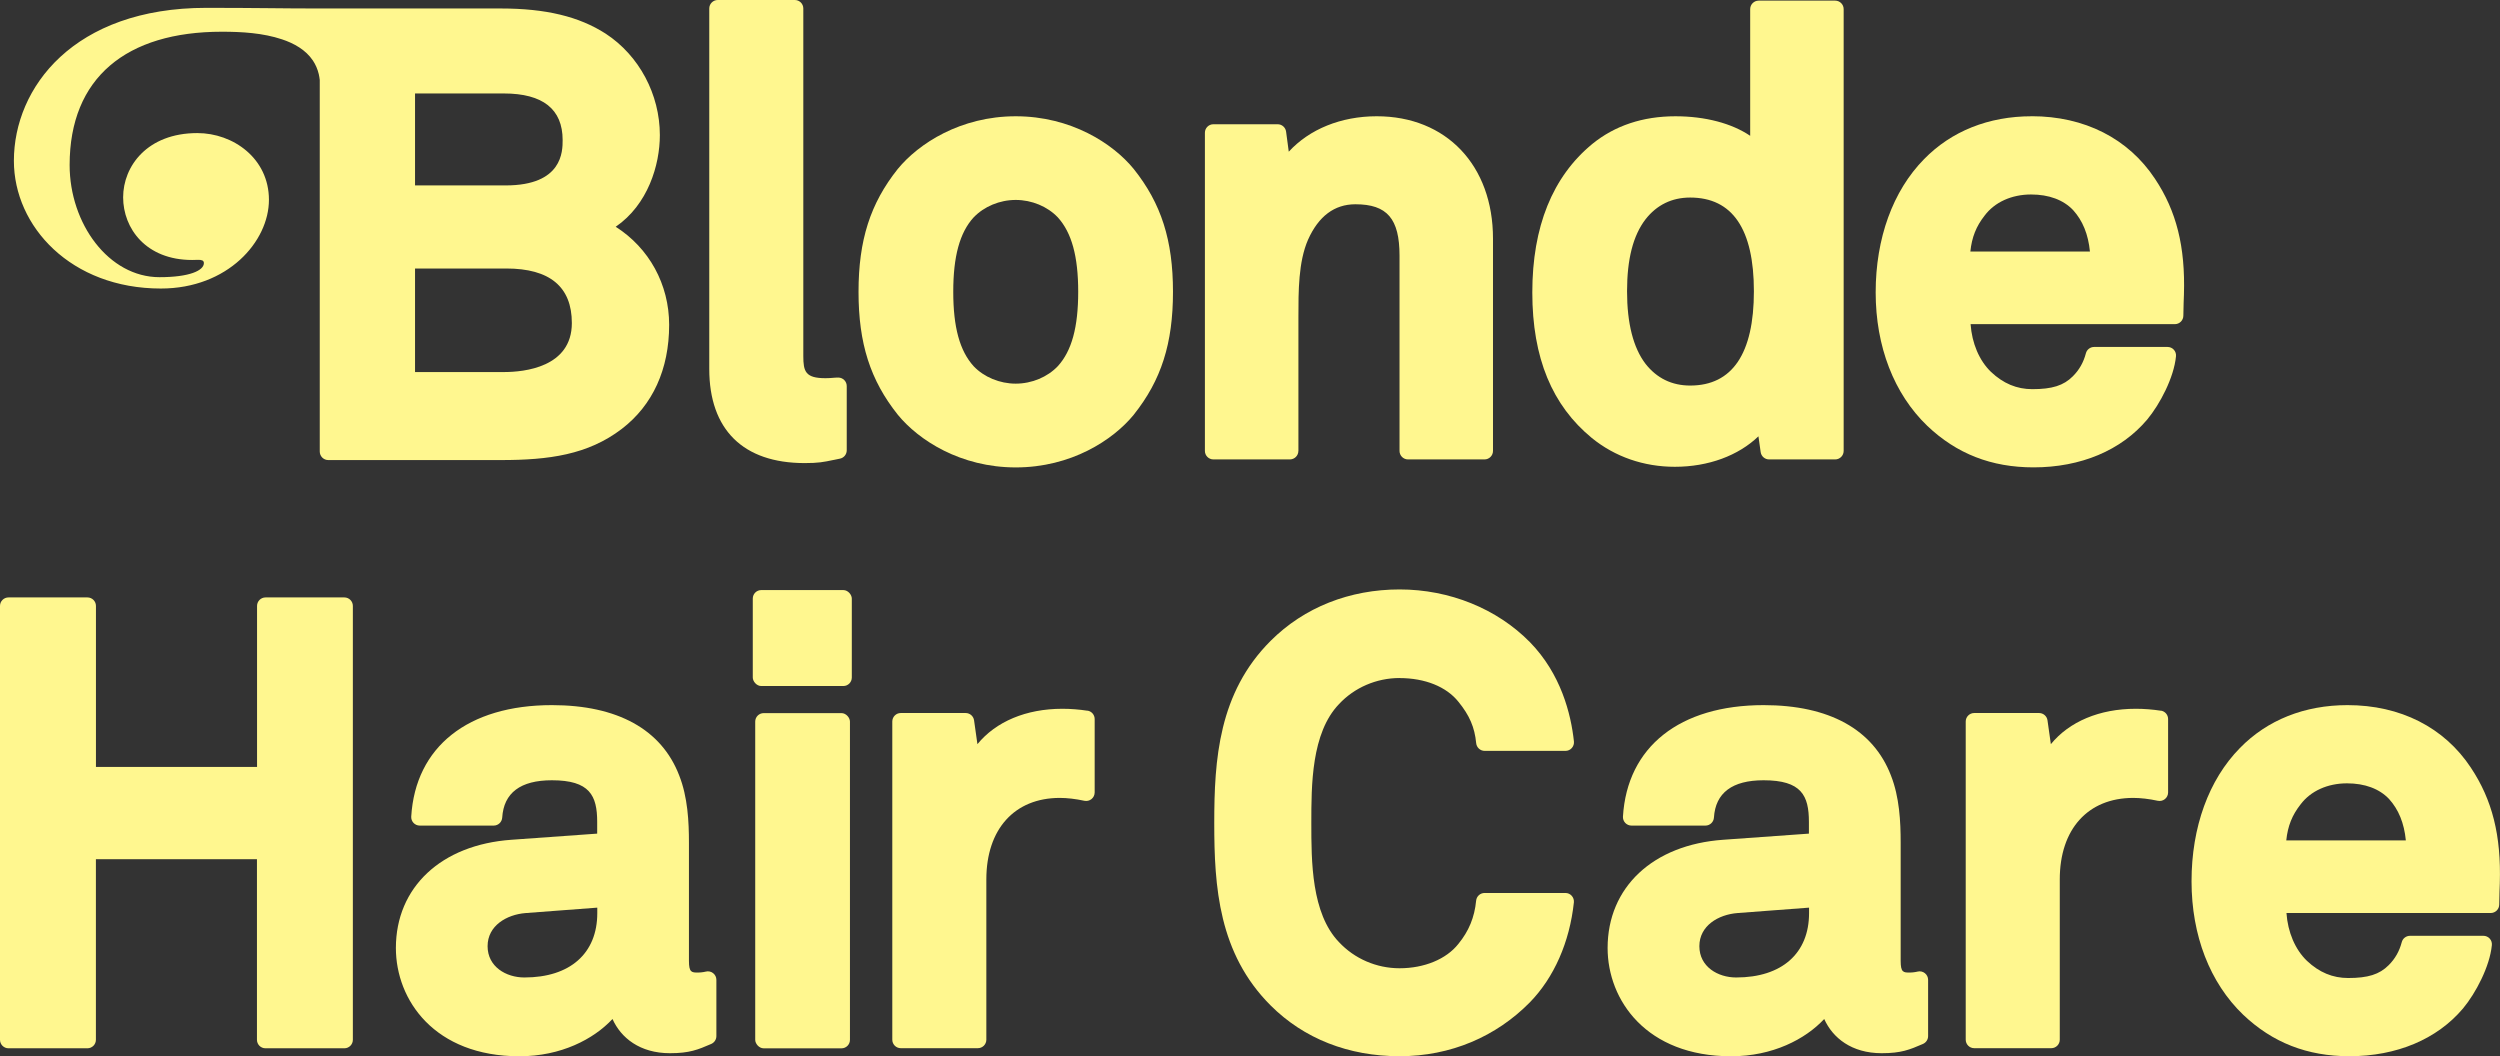
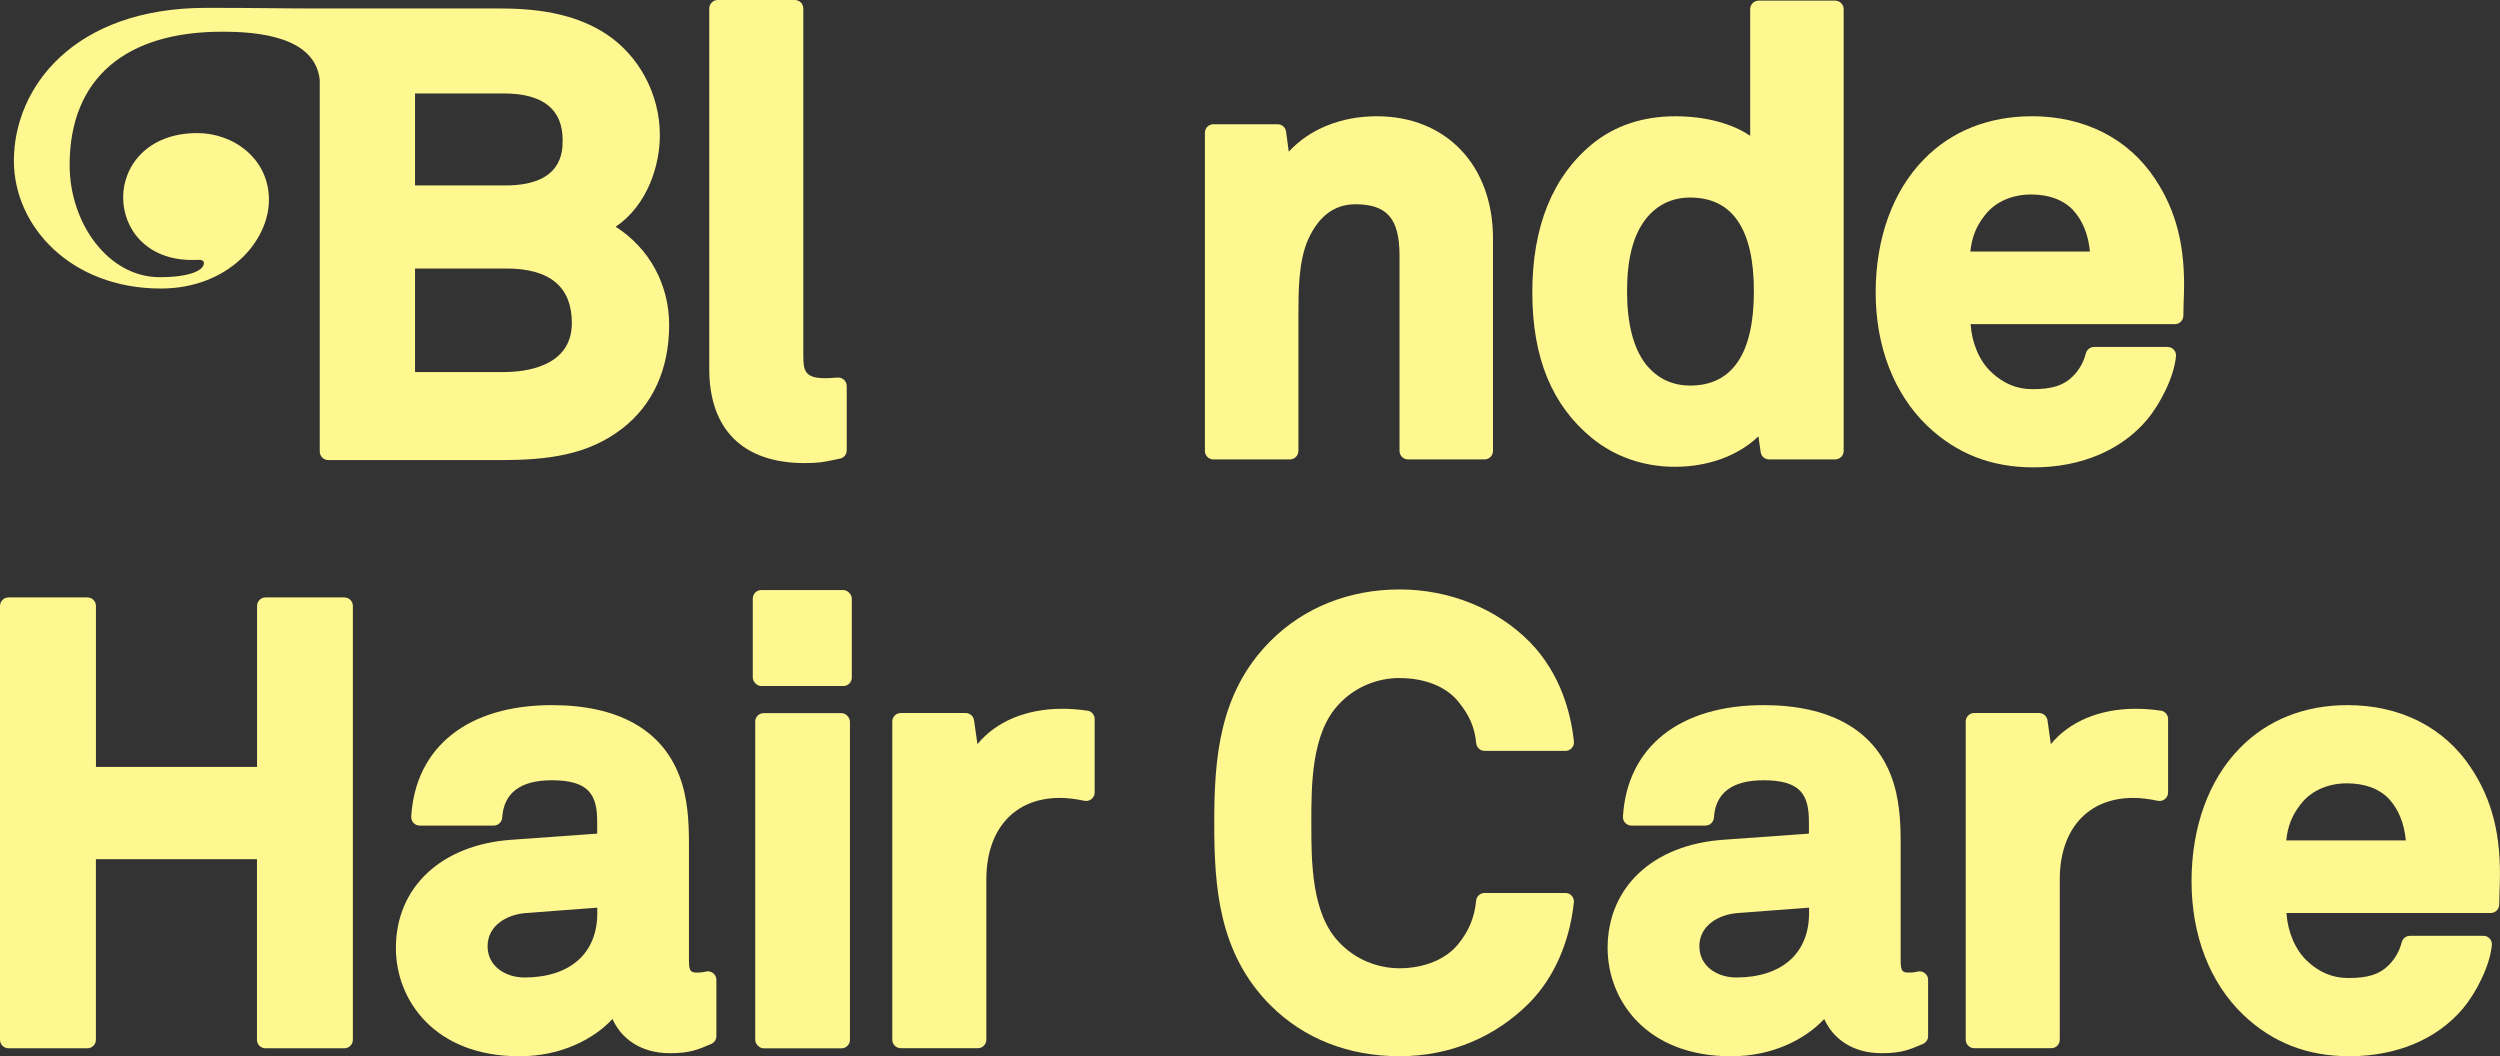
<svg xmlns="http://www.w3.org/2000/svg" id="Layer_1" data-name="Layer 1" viewBox="0 0 513.03 216.76">
  <rect x="0" y="0" width="513.03" height="216.76" fill="#333333" stroke="none" />
  <defs>
    <style>
      .cls-1 {
        fill: #fff78f;
        stroke-width: 0px;
      }
    </style>
  </defs>
  <path class="cls-1" d="M126.33,46.55c6.64-4.55,9.08-12.69,9.08-18.82,0-8.36-4.25-16.33-11.1-20.81-5.47-3.53-12.32-5.18-21.54-5.18h-17.93,0s-19.82,0-19.82,0c-7.47,0-12.13-.13-22.67-.13C15.1,1.61,2.85,17.99,2.85,33c0,13.48,11.73,26.21,30.16,26.21,13.76,0,22.18-9.68,22.18-18.2s-7.35-13.7-14.69-13.7c-10.29,0-15.23,6.81-15.23,13.18s4.67,12.86,14.16,12.86c.44,0,.88-.03,1.26-.03.66,0,1.15.1,1.15.67,0,1.53-2.96,2.89-9.11,2.89-10.42,0-18.44-10.98-18.44-23.01,0-17.95,11.67-27.36,31.23-27.36,4.13,0,8.41.25,12.35,1.56,2.46.82,4.87,2.15,6.34,4.35.57.85.97,1.8,1.21,2.8.09.38.15.79.2,1.19v76.25c0,.96.78,1.75,1.75,1.75h35.42c9.86,0,17.86-1.09,24.8-6.39,6.36-4.87,9.73-12.25,9.73-21.36,0-8.32-4.13-15.77-10.96-20.12ZM85.17,19.18h18.22c8.01,0,12.07,3.22,12.07,9.56,0,2.3,0,9.31-11.69,9.31h-18.6v-18.86ZM103.39,76.35h-18.22v-21.25h18.73c8.93,0,13.45,3.76,13.45,11.19,0,9.08-9.76,10.06-13.95,10.06Z" />
  <g>
    <path class="cls-1" d="M171.06,94.39l1.3-.27c.82-.16,1.4-.88,1.4-1.71v-13.19c0-.96-.78-1.74-1.74-1.74-.45,0-.78.03-1.15.06-.37.03-.79.07-1.48.07-4.11,0-4.54-1.38-4.54-4.54V1.74c0-.96-.78-1.74-1.74-1.74h-15.82c-.96,0-1.74.78-1.74,1.74v73.97c0,12.46,6.95,19.32,19.58,19.32,2.82,0,3.8-.2,5.95-.65Z" />
-     <path class="cls-1" d="M208.44,23.86c-11.32,0-19.93,5.59-24.22,10.83-5.64,7.08-8.04,14.62-8.04,25.2s2.4,18.12,8.06,25.22c4.28,5.23,12.88,10.81,24.21,10.81s19.93-5.58,24.21-10.81c0,0,0-.01.01-.02,5.64-7.08,8.04-14.61,8.04-25.2s-2.4-18.12-8.06-25.22c-4.27-5.23-12.88-10.81-24.21-10.81ZM199.79,44.63c2.13-2.25,5.36-3.6,8.65-3.6s6.51,1.34,8.64,3.58c2.85,3.15,4.18,8,4.18,15.27s-1.33,12.13-4.17,15.25c-2.13,2.25-5.36,3.6-8.65,3.6s-6.52-1.35-8.63-3.57c-2.86-3.15-4.19-8-4.19-15.28s1.33-12.13,4.17-15.26Z" />
    <path class="cls-1" d="M266.45,92.54v-27.45c0-5.33-.01-11.37,1.98-15.91,2.16-4.82,5.42-7.26,9.71-7.26,6.52,0,9.06,2.96,9.06,10.56v40.06c0,.96.78,1.74,1.74,1.74h15.7c.96,0,1.74-.78,1.74-1.74v-43.58c0-15.02-9.58-25.1-23.85-25.1-7.35,0-13.81,2.65-18.06,7.27l-.55-4.12c-.12-.87-.86-1.51-1.73-1.51h-13.19c-.96,0-1.74.78-1.74,1.74v65.3c0,.96.78,1.74,1.74,1.74h15.7c.96,0,1.74-.78,1.74-1.74Z" />
    <path class="cls-1" d="M360.85,89.53l.46,3.25c.12.86.86,1.5,1.73,1.5h13.56c.96,0,1.74-.78,1.74-1.74V1.87c0-.96-.78-1.74-1.74-1.74h-15.7c-.96,0-1.74.78-1.74,1.74v26c-3.78-2.56-9.22-4.01-15.34-4.01-6.68,0-12.42,1.91-17.05,5.67-8.17,6.72-12.32,16.98-12.32,30.48s4.1,23.2,12.2,29.86c4.76,3.87,10.66,5.92,17.05,5.92,6.89,0,13.03-2.29,17.16-6.26ZM346.84,79.12c-3.76,0-6.85-1.51-9.16-4.46-2.51-3.29-3.79-8.3-3.79-14.89s1.24-11.43,3.78-14.75c2.32-2.97,5.41-4.48,9.17-4.48,8.68,0,13.08,6.47,13.08,19.23s-4.4,19.35-13.08,19.35Z" />
    <path class="cls-1" d="M416.92,23.86c-8.83,0-16.47,3.05-22.09,8.81-6.4,6.52-9.92,16.23-9.92,27.34s3.76,20.82,10.59,27.38c6.02,5.73,13.15,8.52,21.8,8.52,9.69,0,17.97-3.47,23.32-9.8,2.62-3.15,5.5-8.62,5.92-13,.05-.49-.11-.98-.44-1.34-.33-.37-.8-.57-1.29-.57h-15.07c-.79,0-1.49.53-1.69,1.3-.49,1.87-1.37,3.42-2.69,4.73-1.89,1.89-4.22,2.63-8.31,2.63-3.18,0-5.95-1.16-8.46-3.53-2.42-2.32-3.93-5.9-4.2-9.81h41.92c.96,0,1.74-.78,1.74-1.74,0-1.36.12-4.32.12-4.34.3-9.81-1.53-17.13-5.94-23.75-5.48-8.28-14.47-12.84-25.32-12.84ZM416.79,39.91c3.67,0,6.65,1.11,8.64,3.21,1.96,2.16,3.1,4.95,3.45,8.5h-24.54c.31-2.96,1.2-5.18,2.93-7.38,2.06-2.75,5.54-4.33,9.53-4.33Z" />
    <g>
      <path class="cls-1" d="M70.69,122.6h-16.2c-.96,0-1.74.78-1.74,1.74v33.04H19.69v-33.04c0-.96-.78-1.74-1.74-1.74H1.74c-.96,0-1.74.78-1.74,1.74v89.04c0,.96.78,1.74,1.74,1.74h16.2c.96,0,1.74-.78,1.74-1.74v-37.06h33.05v37.06c0,.96.78,1.74,1.74,1.74h16.2c.96,0,1.74-.78,1.74-1.74v-89.04c0-.96-.78-1.74-1.74-1.74Z" />
      <path class="cls-1" d="M144.87,199.38s-.82.2-1.59.2c-1.34,0-1.9,0-1.9-2.4v-24.24c0-4.32-.24-9.34-2-13.81-3.63-9.44-12.66-14.43-26.12-14.43-17.22,0-28.01,8.55-28.87,22.87-.03.48.14.95.47,1.3.33.35.79.55,1.27.55h15.19c.92,0,1.68-.72,1.74-1.64.32-5.08,3.75-7.66,10.19-7.66,7.78,0,9.3,3.14,9.3,8.55v2.4l-17.59,1.26c-14.41,1.02-23.72,9.74-23.72,22.21,0,10.7,7.93,22.22,25.35,22.22,8.52,0,15.23-3.5,19.1-7.65,1.73,3.87,5.62,7.02,11.79,7.02,4.04,0,5.73-.72,8.47-1.9.64-.28,1.06-.91,1.06-1.6v-11.56c0-.54-.25-1.04-.67-1.37-.42-.33-.97-.45-1.49-.32ZM107.61,200.59c-3.75,0-7.55-2.2-7.55-6.42s3.92-6.49,7.81-6.8l14.7-1.11v1.13c0,8.26-5.59,13.2-14.96,13.2Z" />
      <rect class="cls-1" x="154.98" y="146.34" width="19.44" height="68.79" rx="1.74" ry="1.74" />
      <rect class="cls-1" x="154.48" y="121.09" width="20.32" height="19.69" rx="1.74" ry="1.74" />
      <path class="cls-1" d="M223.17,145.85c-1.71-.26-3.45-.4-5.16-.4-7.46,0-13.65,2.64-17.43,7.26l-.69-4.89c-.12-.86-.86-1.5-1.73-1.5h-13.31c-.96,0-1.74.78-1.74,1.74v65.3c0,.96.78,1.74,1.74,1.74h15.82c.96,0,1.74-.78,1.74-1.74v-32.9c0-10.31,5.78-16.72,15.08-16.72,1.5,0,3.24.2,5.04.59.52.11,1.05-.02,1.46-.35s.65-.83.65-1.36v-15.07c0-.86-.63-1.59-1.48-1.72Z" />
      <path class="cls-1" d="M287.21,139.15c5.22,0,9.62,1.77,12.09,4.88,2.26,2.77,3.32,5.23,3.63,8.48.09.89.84,1.58,1.74,1.58h16.58c.5,0,.97-.21,1.3-.58.33-.37.49-.86.44-1.35-.61-5.7-2.68-13.87-9.03-20.38-6.75-6.87-16.5-10.82-26.74-10.82s-19.57,3.65-26.48,10.56c-10.67,10.67-11.56,24.33-11.56,37.4s.89,26.73,11.56,37.4c6.82,6.82,15.98,10.43,26.48,10.43s19.83-4.04,26.74-11.07c0,0,0,0,0,0,4.94-5.07,8.15-12.34,9.02-20.5.05-.49-.11-.98-.44-1.35-.33-.37-.8-.58-1.3-.58h-16.58c-.9,0-1.65.68-1.74,1.58-.33,3.42-1.49,6.24-3.65,8.88-2.48,3.13-6.99,4.99-12.07,4.99-4.72,0-9.24-1.95-12.43-5.37-5.67-5.9-5.67-16.6-5.67-24.41s0-18.51,5.68-24.43c3.17-3.4,7.7-5.35,12.42-5.35Z" />
      <path class="cls-1" d="M393.53,199.38s-.82.2-1.59.2c-1.34,0-1.9,0-1.9-2.4v-24.24c0-4.32-.24-9.34-2-13.81-3.63-9.44-12.66-14.43-26.12-14.43-17.22,0-28.01,8.55-28.87,22.87-.03.48.14.95.47,1.3.33.35.79.55,1.27.55h15.19c.92,0,1.68-.72,1.74-1.64.32-5.08,3.75-7.66,10.19-7.66,7.78,0,9.3,3.14,9.3,8.55v2.4l-17.59,1.26c-14.41,1.02-23.72,9.74-23.72,22.21,0,10.7,7.93,22.22,25.35,22.22,8.52,0,15.23-3.5,19.1-7.65,1.73,3.87,5.62,7.02,11.79,7.02,4.04,0,5.73-.72,8.47-1.9.64-.28,1.06-.91,1.06-1.6v-11.56c0-.54-.25-1.04-.67-1.37-.42-.33-.97-.45-1.49-.32ZM356.28,200.59c-3.75,0-7.55-2.2-7.55-6.42s3.92-6.49,7.81-6.8l14.7-1.11v1.13c0,8.26-5.59,13.2-14.96,13.2Z" />
      <path class="cls-1" d="M443.45,145.85c-1.71-.26-3.45-.4-5.16-.4-7.46,0-13.65,2.64-17.43,7.26l-.69-4.89c-.12-.86-.86-1.5-1.73-1.5h-13.31c-.96,0-1.74.78-1.74,1.74v65.3c0,.96.78,1.74,1.74,1.74h15.82c.96,0,1.74-.78,1.74-1.74v-32.9c0-10.31,5.78-16.72,15.08-16.72,1.5,0,3.24.2,5.04.59.52.11,1.05-.02,1.46-.35s.65-.83.65-1.36v-15.07c0-.86-.63-1.59-1.48-1.72Z" />
      <path class="cls-1" d="M507.06,157.54c-5.48-8.28-14.47-12.84-25.32-12.84-8.83,0-16.47,3.05-22.09,8.81-6.4,6.52-9.92,16.23-9.92,27.34s3.76,20.82,10.59,27.38c6.02,5.73,13.15,8.52,21.8,8.52,9.69,0,17.97-3.47,23.32-9.8,2.62-3.15,5.5-8.62,5.92-13,.05-.49-.11-.98-.44-1.34-.33-.37-.8-.57-1.29-.57h-15.07c-.79,0-1.49.53-1.69,1.3-.49,1.87-1.37,3.42-2.69,4.73-1.89,1.89-4.22,2.63-8.31,2.63-3.18,0-5.95-1.16-8.46-3.53-2.42-2.32-3.93-5.9-4.2-9.81h41.92c.96,0,1.74-.78,1.74-1.74,0-1.36.12-4.32.12-4.34.3-9.81-1.53-17.13-5.94-23.75ZM481.62,160.75c3.67,0,6.65,1.11,8.64,3.21,1.96,2.16,3.1,4.95,3.45,8.5h-24.54c.31-2.96,1.2-5.18,2.93-7.38,2.06-2.75,5.54-4.33,9.53-4.33Z" />
    </g>
  </g>
</svg>